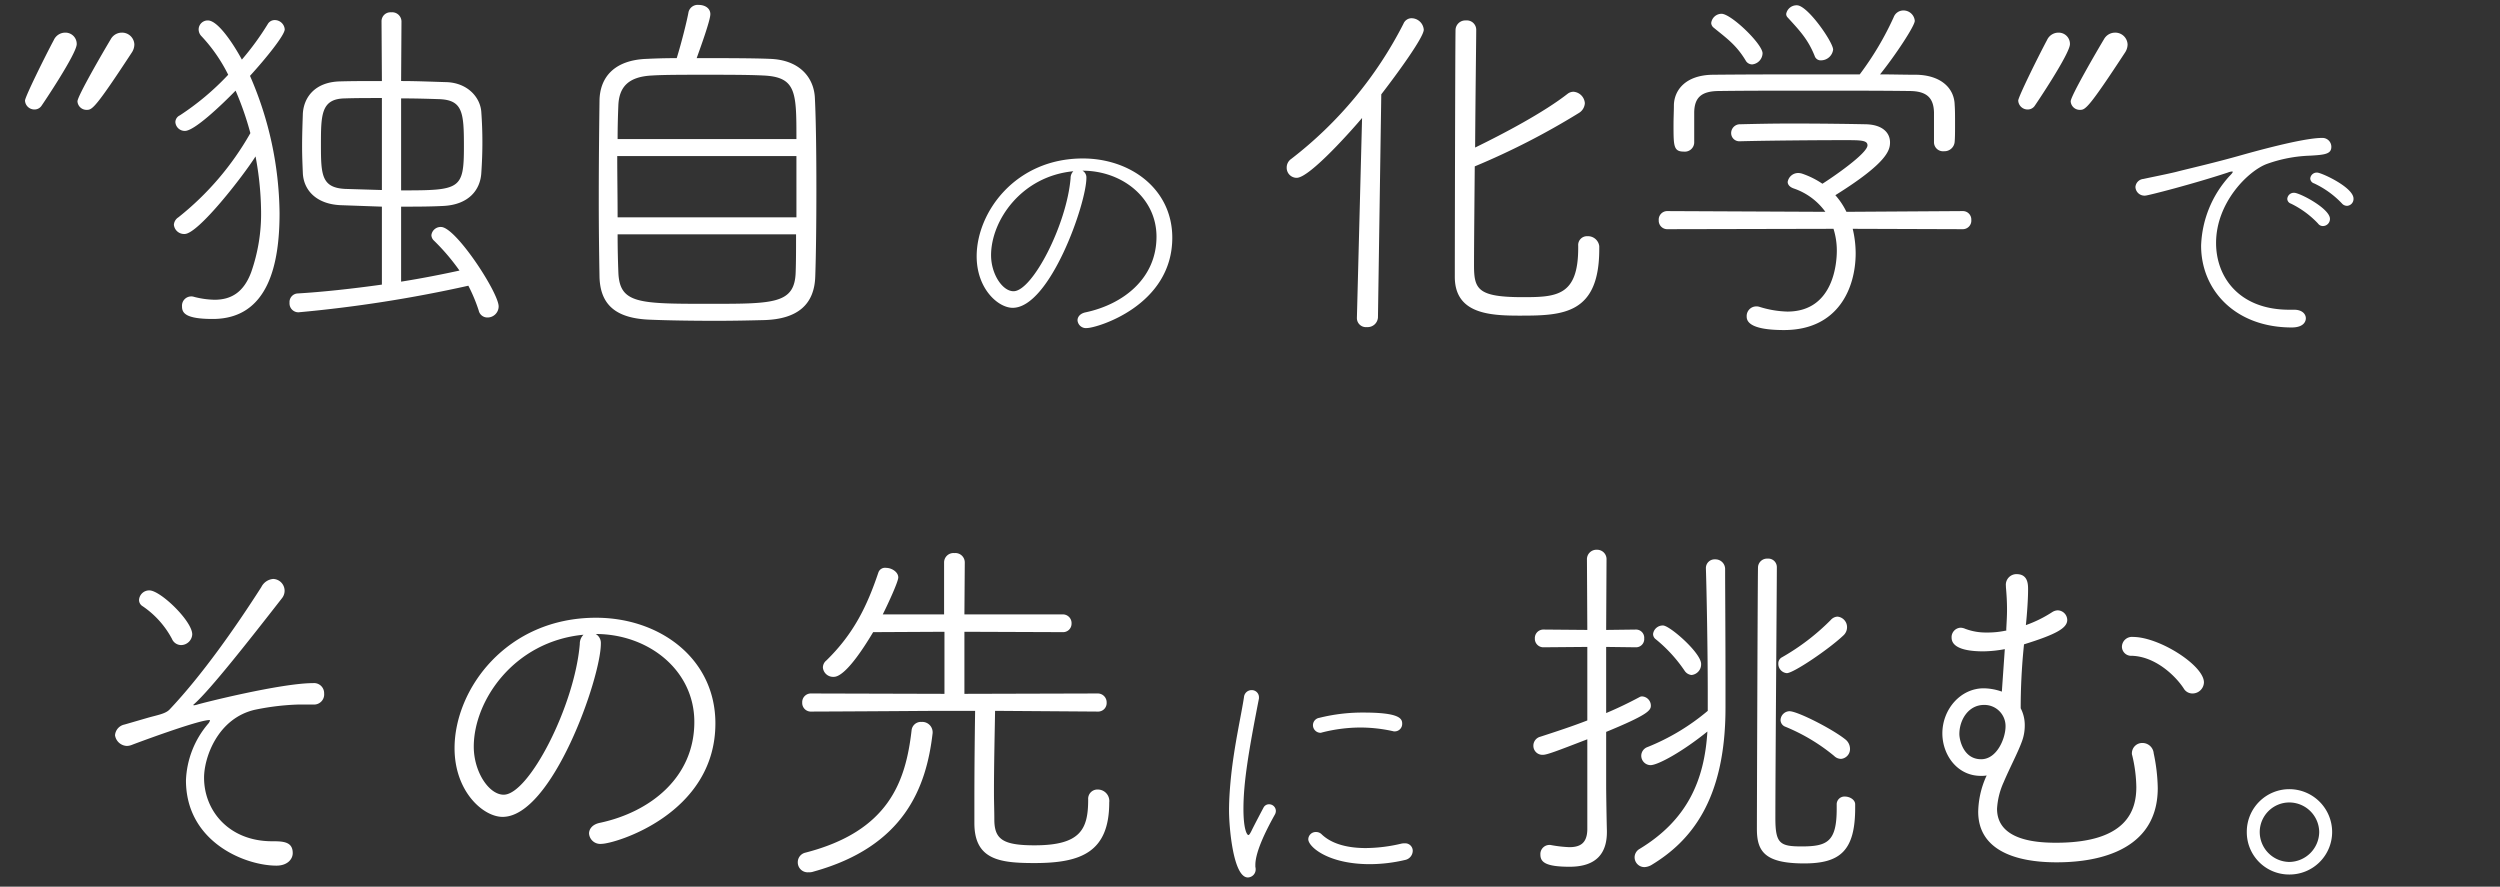
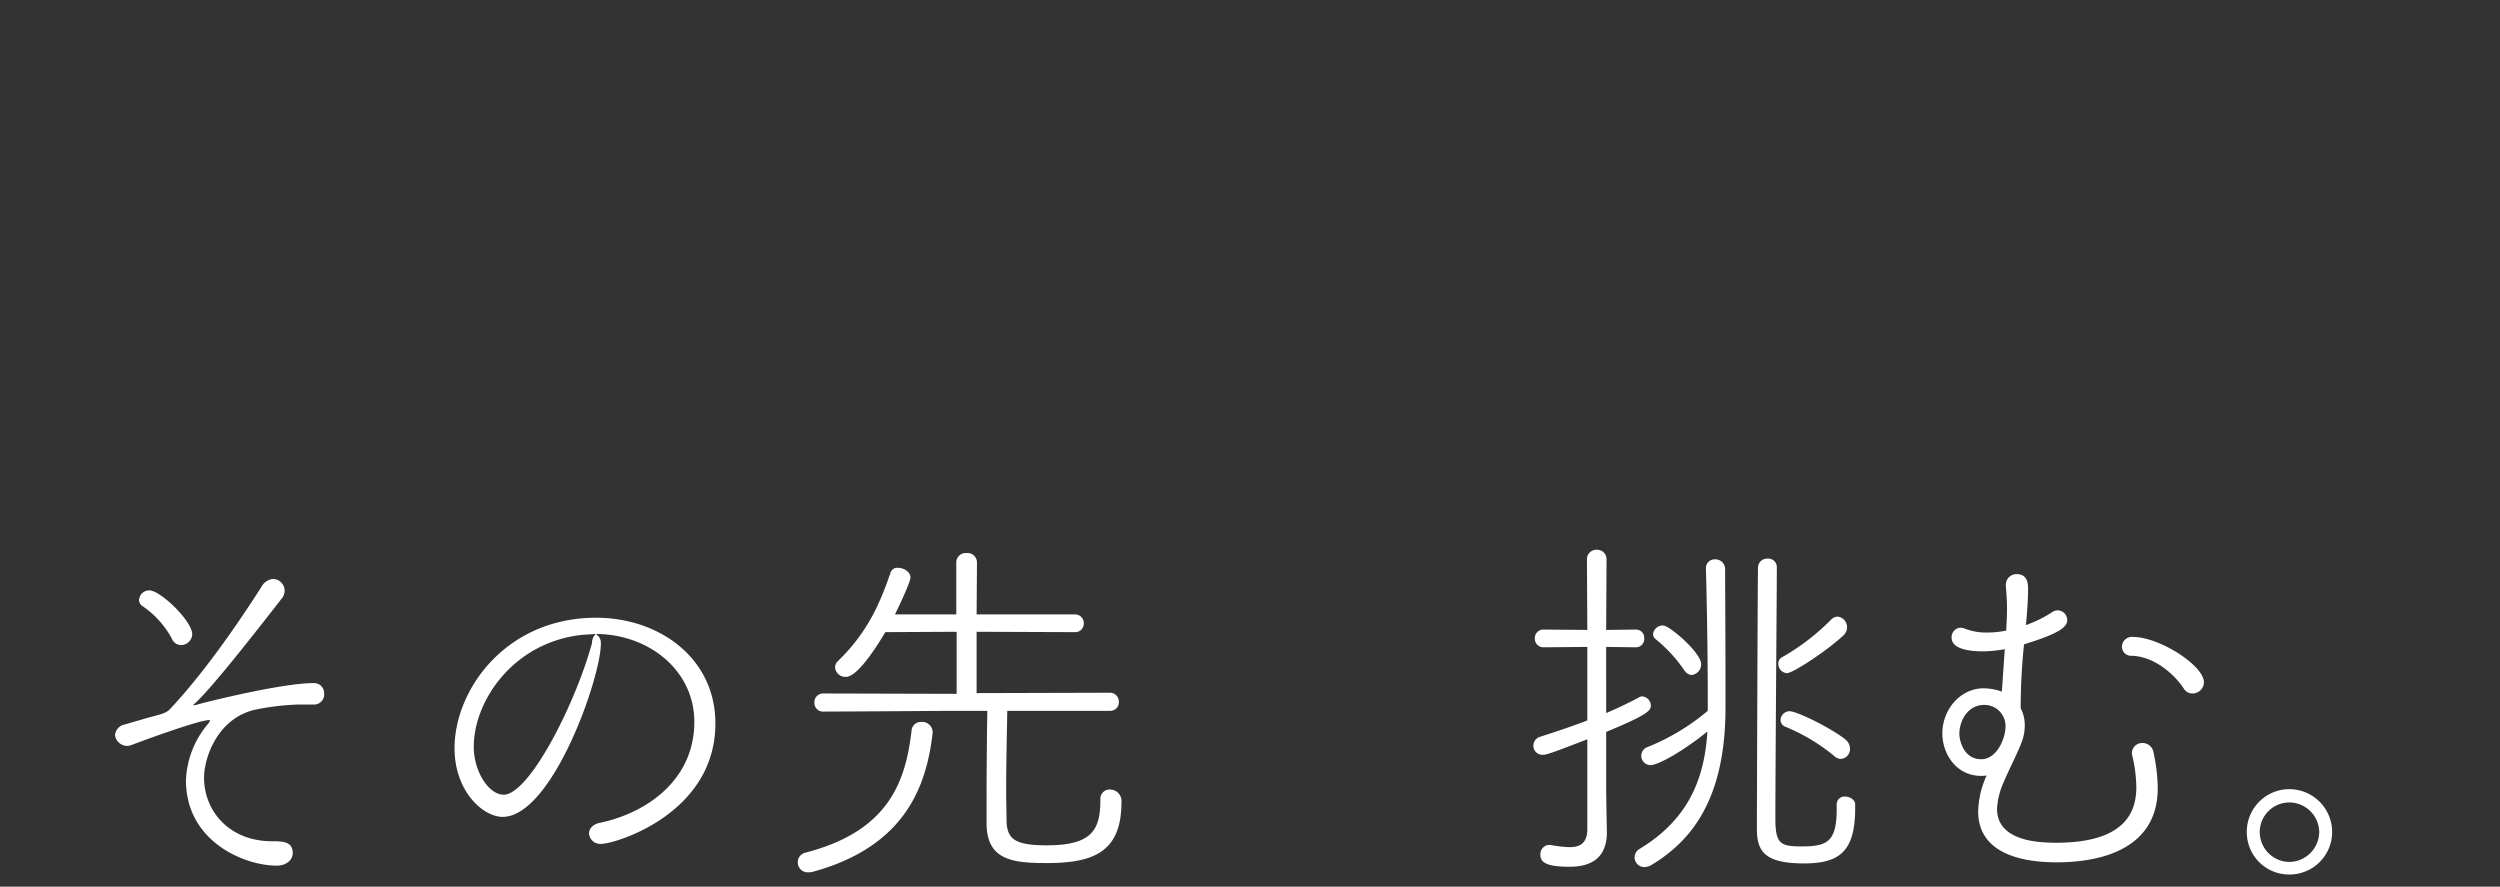
<svg xmlns="http://www.w3.org/2000/svg" width="406" height="144" viewBox="0 0 406 144">
  <rect x="0" y="0" width="406" height="144" fill="#333333" stroke="none" />
  <defs>
    <clipPath id="clip-path">
-       <rect id="長方形_356" data-name="長方形 356" width="349" height="54" transform="translate(143 251)" fill="none" stroke="rgba(0,0,0,0)" stroke-width="1" />
-     </clipPath>
+       </clipPath>
    <clipPath id="clip-path-2">
-       <rect id="長方形_357" data-name="長方形 357" width="33" height="29" transform="translate(267 274)" fill="none" stroke="rgba(0,0,0,0)" stroke-width="1" />
-     </clipPath>
+       </clipPath>
    <clipPath id="clip-path-3">
      <rect id="長方形_358" data-name="長方形 358" width="45" height="33" transform="translate(483 271)" fill="none" stroke="rgba(0,0,0,0)" stroke-width="1" />
    </clipPath>
    <clipPath id="clip-path-4">
      <rect id="長方形_359" data-name="長方形 359" width="398" height="54" transform="translate(134 527)" fill="none" stroke="rgba(0,0,0,0)" stroke-width="1" />
    </clipPath>
    <clipPath id="clip-path-5">
      <rect id="長方形_361" data-name="長方形 361" width="34" height="33" transform="translate(267 548)" fill="none" stroke="rgba(0,0,0,0)" stroke-width="1" />
    </clipPath>
  </defs>
  <g id="グループ_1295" data-name="グループ 1295" transform="translate(-972 -192)">
    <g id="マスクグループ_170" data-name="マスクグループ 170" transform="translate(829 -59)" clip-path="url(#clip-path)">
      <path id="パス_1006" data-name="パス 1006" d="M13.14-32.16c.84,0,1.44-.42,7.26-9.3a2.425,2.425,0,0,0,.42-1.32,2,2,0,0,0-2.04-1.92,2.059,2.059,0,0,0-1.8,1.08c-1.26,2.1-5.4,9.24-5.4,10.08A1.477,1.477,0,0,0,13.14-32.16Zm-7.44-.6c.18-.24,5.76-8.52,5.76-10.08A1.83,1.83,0,0,0,9.6-44.7a2.036,2.036,0,0,0-1.86,1.2c-1.44,2.7-4.68,9.24-4.68,9.84a1.526,1.526,0,0,0,1.56,1.44A1.363,1.363,0,0,0,5.7-32.76ZM61.02-3.78c-4.74.66-9.6,1.2-13.74,1.44a1.4,1.4,0,0,0-1.26,1.5A1.448,1.448,0,0,0,47.46.72,216.211,216.211,0,0,0,75.06-3.6,26.908,26.908,0,0,1,76.74.42a1.431,1.431,0,0,0,1.44,1.14,1.8,1.8,0,0,0,1.8-1.8c0-2.22-6.96-12.9-9.36-12.9a1.517,1.517,0,0,0-1.56,1.32,1.25,1.25,0,0,0,.42.9,34.837,34.837,0,0,1,4.14,4.86c-2.76.6-6.06,1.26-9.48,1.8V-16.44c2.4,0,4.8,0,6.96-.12,4.08-.24,5.88-2.64,6.06-5.28q.18-2.61.18-5.04c0-1.68-.06-3.36-.18-4.98-.18-2.34-2.22-4.68-5.64-4.8-2.22-.06-4.8-.18-7.38-.18l.06-9.72A1.519,1.519,0,0,0,62.52-48a1.448,1.448,0,0,0-1.56,1.44l.06,9.72c-2.46,0-4.8,0-6.84.06-4.2.12-5.88,2.76-6,5.28-.06,1.8-.12,3.54-.12,5.28,0,1.44.06,2.88.12,4.32.12,2.76,2.16,5.04,6.12,5.22l6.72.24ZM40.5-24.6a50.654,50.654,0,0,1,.9,8.88,28.662,28.662,0,0,1-1.62,9.96c-1.2,3.18-3.18,4.44-5.94,4.44a14.16,14.16,0,0,1-3.36-.48A1.321,1.321,0,0,0,30-1.86,1.5,1.5,0,0,0,28.56-.24c0,1.02.48,2.04,4.98,2.04,9.12,0,10.86-9.06,10.86-17.16a57.051,57.051,0,0,0-4.8-22.32c2.52-2.76,5.64-6.6,5.64-7.56a1.632,1.632,0,0,0-1.62-1.5,1.3,1.3,0,0,0-1.14.66,44.671,44.671,0,0,1-4.2,5.76c-1.26-2.34-3.84-6.36-5.52-6.36a1.473,1.473,0,0,0-1.5,1.44,1.589,1.589,0,0,0,.48,1.14,26.038,26.038,0,0,1,4.32,6.24,42.9,42.9,0,0,1-7.86,6.6,1.234,1.234,0,0,0-.72,1.08,1.528,1.528,0,0,0,1.56,1.44c1.5,0,5.76-4.02,8.22-6.54a49.177,49.177,0,0,1,2.4,6.9A46.987,46.987,0,0,1,27.96-14.7a1.549,1.549,0,0,0-.72,1.2A1.665,1.665,0,0,0,28.98-12C31.2-12,38.58-21.54,40.5-24.6Zm23.64-9.42c2.22,0,4.32.06,6.12.12,3.9.12,4.08,2.16,4.08,7.68,0,7.02-.6,7.14-10.2,7.14ZM61.02-19.14l-5.94-.18c-3.9-.18-3.96-2.34-3.96-7.26,0-4.86.06-7.38,3.9-7.44,1.74-.06,3.84-.06,6-.06Zm51.12-21.42c.6-1.68,2.22-6.12,2.22-7.14s-.96-1.5-1.86-1.5a1.541,1.541,0,0,0-1.68,1.14c-.24,1.38-1.14,4.98-1.92,7.5-1.92,0-3.66.06-4.86.12-5.16.18-7.62,2.88-7.68,6.78-.06,4.5-.12,10.44-.12,16.14,0,4.68.06,9.12.12,12.48.12,4.68,2.82,6.78,8.28,6.96,2.82.12,6.78.18,10.68.18,2.82,0,5.58-.06,7.86-.12,5.34-.18,8.1-2.52,8.22-7.14.12-3.36.18-8.7.18-14.16,0-5.52-.06-11.04-.24-14.7-.12-3.3-2.4-6.24-7.26-6.42C121.32-40.56,116.52-40.56,112.14-40.56ZM99.3-27.42c0-2.1.06-3.96.12-5.46.12-2.82,1.44-4.68,5.52-4.86,1.86-.12,5.1-.12,8.58-.12,3.42,0,7.02,0,9.42.12,5.4.24,5.4,2.7,5.4,10.32ZM128.34-14.7H99.3c0-3.24-.06-6.72-.06-9.96h29.1Zm-.06,2.76c0,2.34,0,4.44-.06,6.06C128.1-.66,124.74-.66,114.3-.66c-11.64,0-14.7,0-14.88-5.16-.06-1.56-.12-3.72-.12-6.12ZM255.3-10.08v.36c0,7.8-3.54,7.98-9,7.98-7.38,0-7.92-1.32-7.92-5.22,0-2.82.06-9.24.12-16.02a120.22,120.22,0,0,0,16.86-8.64,2,2,0,0,0,1.02-1.62,2,2,0,0,0-1.86-1.86,1.617,1.617,0,0,0-.9.3c-3.9,3.06-10.38,6.48-15.06,8.76.06-9,.18-17.82.18-19.14a1.528,1.528,0,0,0-1.68-1.5,1.594,1.594,0,0,0-1.68,1.5c-.06,1.86-.12,37.56-.12,40.14,0,6.06,5.76,6.3,10.62,6.3,6.96,0,12.84-.24,12.84-10.8v-.48a1.847,1.847,0,0,0-1.92-1.62A1.431,1.431,0,0,0,255.3-10.08ZM219.36,1.68a1.467,1.467,0,0,0,1.62,1.44,1.679,1.679,0,0,0,1.8-1.56l.54-36.24c2.46-3.18,6.9-9.24,6.9-10.5a2.019,2.019,0,0,0-1.98-1.86,1.425,1.425,0,0,0-1.32.9,64.824,64.824,0,0,1-18.24,21.96,1.677,1.677,0,0,0-.72,1.38,1.627,1.627,0,0,0,1.62,1.68c2.16,0,9.36-8.22,10.62-9.72l-.84,32.46Zm98.4-14.46a1.386,1.386,0,0,0,1.38-1.5,1.369,1.369,0,0,0-1.38-1.44l-18.9.12a11.773,11.773,0,0,0-1.8-2.7c8.46-5.28,8.88-7.32,8.88-8.58,0-1.5-1.14-2.88-3.96-2.94-2.94-.06-7.5-.12-12.06-.12-2.94,0-5.82.06-8.28.12a1.435,1.435,0,0,0-1.5,1.44,1.326,1.326,0,0,0,1.44,1.32h.06c4.74-.12,12.72-.18,16.86-.18,2.64,0,3.78,0,3.78.84,0,1.32-5.7,5.22-7.32,6.24a13.638,13.638,0,0,0-3.24-1.62,2.132,2.132,0,0,0-.6-.12,1.731,1.731,0,0,0-1.8,1.44c0,.42.3.84,1.02,1.08a10.506,10.506,0,0,1,5.1,3.78l-25.68-.12a1.386,1.386,0,0,0-1.38,1.5,1.383,1.383,0,0,0,1.44,1.44l26.94-.06a11.782,11.782,0,0,1,.54,3.54c0,1.68-.36,9.9-8.04,9.9a16.51,16.51,0,0,1-4.56-.78,1.491,1.491,0,0,0-.48-.06,1.562,1.562,0,0,0-1.56,1.62c0,.66.24,2.22,6.06,2.22,8.82,0,11.64-6.84,11.64-12.48a17.444,17.444,0,0,0-.48-3.96Zm-4.68-14.1a1.467,1.467,0,0,0,1.62,1.44A1.661,1.661,0,0,0,316.44-27c.06-.66.06-1.8.06-2.88,0-1.14,0-2.34-.06-3.06-.06-2.88-2.4-4.86-6.24-4.92-1.98,0-3.96-.06-5.88-.06,2.46-3.06,5.64-7.86,5.64-8.7a1.838,1.838,0,0,0-1.86-1.68,1.676,1.676,0,0,0-1.56,1.08,49.125,49.125,0,0,1-5.52,9.3h-6.96c-5.58,0-11.1,0-16.92.06-4.44.06-6.24,2.52-6.3,4.92,0,.9-.06,2.1-.06,3.18,0,3.48,0,4.38,1.68,4.38a1.519,1.519,0,0,0,1.68-1.44V-31.8c.06-2.34,1.14-3.42,4.08-3.42,4.2-.06,9.66-.06,15.18-.06,5.58,0,11.22,0,15.66.06,2.94,0,3.96,1.2,4.02,3.48ZM296.7-41.94c0-1.2-4.14-7.2-5.88-7.2a1.718,1.718,0,0,0-1.74,1.38.77.77,0,0,0,.24.6c1.92,2.1,3.3,3.54,4.38,6.24a1.027,1.027,0,0,0,1.08.72A1.994,1.994,0,0,0,296.7-41.94Zm-13.14,2.4a1.876,1.876,0,0,0,1.68-1.8c0-1.5-5.1-6.42-6.66-6.42a1.7,1.7,0,0,0-1.68,1.5,1.037,1.037,0,0,0,.36.72c2.04,1.68,3.66,2.76,5.22,5.34A1.212,1.212,0,0,0,283.56-39.54Zm53.28,7.38c.84,0,1.44-.42,7.26-9.3a2.425,2.425,0,0,0,.42-1.32,2,2,0,0,0-2.04-1.92,2.059,2.059,0,0,0-1.8,1.08c-1.26,2.1-5.4,9.24-5.4,10.08A1.477,1.477,0,0,0,336.84-32.16Zm-7.44-.6c.18-.24,5.76-8.52,5.76-10.08a1.83,1.83,0,0,0-1.86-1.86,2.036,2.036,0,0,0-1.86,1.2c-1.44,2.7-4.68,9.24-4.68,9.84a1.526,1.526,0,0,0,1.56,1.44A1.363,1.363,0,0,0,329.4-32.76Z" transform="translate(144 301)" fill="#fff" />
    </g>
    <g id="マスクグループ_171" data-name="マスクグループ 171" transform="translate(863 -57)" clip-path="url(#clip-path-2)">
-       <path id="パス_1007" data-name="パス 1007" d="M23.8-26.28c6.435,0,12.015,4.41,12.015,10.71,0,6.8-5.4,10.98-11.475,12.285-.945.18-1.35.765-1.35,1.3a1.368,1.368,0,0,0,1.53,1.26c1.575,0,13.86-3.6,13.86-14.67,0-7.92-6.795-12.87-14.535-12.87-10.935,0-17.235,8.73-17.235,15.885,0,5.31,3.51,8.37,5.85,8.37,6.03,0,11.97-16.92,11.97-21.105A1.256,1.256,0,0,0,23.8-26.28Zm-1.485.09a1.54,1.54,0,0,0-.45,1.125c-.63,7.56-6.21,18.36-9.27,18.36-1.8,0-3.645-2.79-3.645-5.85C8.955-18.18,13.86-25.38,22.32-26.19Z" transform="translate(261 303)" fill="#fff" />
-     </g>
+       </g>
    <g id="マスクグループ_172" data-name="マスクグループ 172" transform="translate(829 -58)" clip-path="url(#clip-path-3)">
-       <path id="パス_1008" data-name="パス 1008" d="M34.47-1.3c0-.72-.63-1.4-1.89-1.4h-.81c-8.055,0-11.88-5.22-11.88-10.845,0-6.57,5.22-11.7,8.235-12.825a22.865,22.865,0,0,1,7.02-1.35c2.43-.135,3.465-.27,3.465-1.44a1.443,1.443,0,0,0-1.53-1.44c-3.15,0-11.43,2.34-12.735,2.7-4.725,1.35-8.775,2.25-11.025,2.835-1.485.36-4.23.9-5.22,1.125a1.418,1.418,0,0,0-1.305,1.305,1.466,1.466,0,0,0,1.62,1.4c.4,0,7.605-1.845,13.365-3.735a2.265,2.265,0,0,1,.72-.18c.09,0,.09.045.09.09q0,.135-.54.675A17.636,17.636,0,0,0,17.46-13.1C17.46-5.85,23.04.18,32.175.18,34.38.18,34.47-1.08,34.47-1.3Zm6.66-18.27a1.117,1.117,0,0,0,1.08-1.17c0-1.845-5.22-4.23-5.9-4.23a1.061,1.061,0,0,0-1.125.945.873.873,0,0,0,.63.81,14.96,14.96,0,0,1,4.5,3.24A1.09,1.09,0,0,0,41.13-19.575ZM37.26-16.29a1.153,1.153,0,0,0,1.125-1.17c0-1.665-4.9-4.23-5.805-4.23a1.064,1.064,0,0,0-1.125.99.834.834,0,0,0,.585.765,15.126,15.126,0,0,1,4.41,3.24A.957.957,0,0,0,37.26-16.29Z" transform="translate(483 303)" fill="#fff" />
-     </g>
+       </g>
    <g id="マスクグループ_173" data-name="マスクグループ 173" transform="translate(846 -247)" clip-path="url(#clip-path-4)">
-       <path id="パス_1009" data-name="パス 1009" d="M43.32-23.58h2.64a1.643,1.643,0,0,0,1.68-1.8,1.637,1.637,0,0,0-1.8-1.68c-5.22,0-18.06,3.24-18.78,3.48a3.043,3.043,0,0,1-.54.12c-.06,0-.12,0-.12-.06s.12-.12.24-.24c2.58-2.34,8.46-9.78,14.16-17.1a1.95,1.95,0,0,0,.42-1.2,1.922,1.922,0,0,0-1.86-1.92,2.374,2.374,0,0,0-1.92,1.32C33.18-36,27.78-28.32,22.56-22.8c-.66.72-1.92.9-3.6,1.38l-3.72,1.08a1.926,1.926,0,0,0-1.56,1.74,2.025,2.025,0,0,0,1.92,1.74,2.355,2.355,0,0,0,.84-.18c.6-.24,10.74-4.02,12.54-4.02.06,0,.12,0,.12.06a1.235,1.235,0,0,1-.3.54,15.017,15.017,0,0,0-3.6,9.18c0,10.02,9.6,13.86,14.7,13.86,1.74,0,2.64-1.02,2.64-2.04,0-1.86-1.56-1.92-3.36-1.92-6.96,0-11.04-4.92-11.04-10.32,0-3.3,2.22-9.66,8.28-11.04A40.6,40.6,0,0,1,43.32-23.58Zm-17.1-11.4c0-2.16-5.16-7.14-6.96-7.14a1.657,1.657,0,0,0-1.68,1.56,1.179,1.179,0,0,0,.6,1.02,14.823,14.823,0,0,1,4.74,5.28,1.63,1.63,0,0,0,1.5,1.02A1.834,1.834,0,0,0,26.22-34.98Zm65.52-.06c8.58,0,16.02,5.88,16.02,14.28,0,9.06-7.2,14.64-15.3,16.38-1.26.24-1.8,1.02-1.8,1.74A1.823,1.823,0,0,0,92.7-.96c2.1,0,18.48-4.8,18.48-19.56,0-10.56-9.06-17.16-19.38-17.16-14.58,0-22.98,11.64-22.98,21.18,0,7.08,4.68,11.16,7.8,11.16,8.04,0,15.96-22.56,15.96-28.14A1.675,1.675,0,0,0,91.74-35.04Zm-1.98.12a2.053,2.053,0,0,0-.6,1.5C88.32-23.34,80.88-8.94,76.8-8.94c-2.4,0-4.86-3.72-4.86-7.8C71.94-24.24,78.48-33.84,89.76-34.92Zm83.52,12.48a1.383,1.383,0,0,0,1.44-1.44,1.445,1.445,0,0,0-1.5-1.5l-21.6.06V-35.4l15.96.06a1.37,1.37,0,0,0,1.44-1.38,1.414,1.414,0,0,0-1.5-1.5h-15.9l.06-8.46a1.528,1.528,0,0,0-1.68-1.5,1.528,1.528,0,0,0-1.68,1.5v8.46h-9.96c.96-1.92,2.52-5.34,2.52-6,0-.9-1.08-1.56-1.98-1.56a1.138,1.138,0,0,0-1.26.78c-1.8,5.34-3.96,9.9-8.46,14.28a1.454,1.454,0,0,0-.54,1.14,1.665,1.665,0,0,0,1.74,1.5c.48,0,2.16-.12,6.42-7.26l11.58-.06v10.08l-21.6-.06a1.414,1.414,0,0,0-1.5,1.5,1.4,1.4,0,0,0,1.5,1.44c14.52-.06,18.18-.12,21.9-.12h4.68c-.06,3.96-.12,9.3-.12,14.58v3.66c0,6,4.2,6.48,9.78,6.48,7.5,0,12.12-1.74,12.12-9.84a1.869,1.869,0,0,0-1.86-2.1,1.5,1.5,0,0,0-1.56,1.62c0,4.8-1.2,7.44-8.7,7.44-5.1,0-6.48-.96-6.54-4.02,0-1.5-.06-3-.06-4.5,0-4.74.12-9.48.18-13.32ZM127.14,3.54c14.7-4.08,18.3-13.62,19.32-22.5v-.18a1.692,1.692,0,0,0-1.8-1.62,1.518,1.518,0,0,0-1.62,1.38C142.08-11.04,139.32-3,125.76.48a1.587,1.587,0,0,0-1.2,1.56,1.609,1.609,0,0,0,1.74,1.62A2.187,2.187,0,0,0,127.14,3.54ZM252.78-3.24c-.06,2.22-1.2,2.82-2.94,2.82a20.939,20.939,0,0,1-3.06-.36h-.24A1.477,1.477,0,0,0,245.16.78c0,1.2.78,1.98,4.74,1.98,4.5,0,6.06-2.34,6.06-5.64v-.18c-.06-2.16-.12-6.36-.12-7.32v-8.76c6.72-2.76,7.26-3.48,7.26-4.26a1.506,1.506,0,0,0-1.38-1.5.807.807,0,0,0-.48.12c-1.68.9-3.54,1.8-5.4,2.58V-32.94l4.8.06a1.334,1.334,0,0,0,1.38-1.44,1.334,1.334,0,0,0-1.38-1.44l-4.8.06.06-11.4a1.526,1.526,0,0,0-1.56-1.62,1.541,1.541,0,0,0-1.62,1.62l.06,11.4-7.08-.06a1.383,1.383,0,0,0-1.44,1.44,1.383,1.383,0,0,0,1.44,1.44l7.08-.06V-21c-2.46.96-5.04,1.8-7.62,2.64a1.5,1.5,0,0,0-1.14,1.44,1.464,1.464,0,0,0,1.56,1.5c.66,0,2.22-.6,7.2-2.52ZM288,2.22c5.82,0,8.28-2.04,8.28-9v-.6c0-.72-.84-1.26-1.68-1.26a1.257,1.257,0,0,0-1.32,1.32v.66c0,5.34-1.5,6.12-5.7,6.12-3.54,0-4.26-.48-4.26-4.62,0-7.44.24-38.28.24-40.74a1.386,1.386,0,0,0-1.5-1.38,1.472,1.472,0,0,0-1.56,1.38c-.06,2.22-.18,40.08-.18,42.54C280.32.3,281.64,2.22,288,2.22ZM272.34-22.56a35.874,35.874,0,0,1-9.78,5.88,1.512,1.512,0,0,0-1.02,1.38,1.535,1.535,0,0,0,1.5,1.56c1.2,0,5.16-2.16,9.24-5.46-.48,7.98-3.3,14.4-11.04,19.08a1.579,1.579,0,0,0-.78,1.32,1.6,1.6,0,0,0,1.56,1.62,2.487,2.487,0,0,0,1.2-.36c6.24-3.78,12-10.38,12-25.5v-4.68c0-6.72-.06-15-.06-17.82a1.572,1.572,0,0,0-1.62-1.62,1.414,1.414,0,0,0-1.5,1.5v.06c.12,3.6.3,13.5.3,20.22ZM294.36-34.8a1.791,1.791,0,0,0,.6-1.32,1.713,1.713,0,0,0-1.56-1.74,1.556,1.556,0,0,0-1.08.54,36.686,36.686,0,0,1-7.92,6.06,1.114,1.114,0,0,0-.6,1.02,1.515,1.515,0,0,0,1.38,1.56C286.26-28.68,292.02-32.58,294.36-34.8ZM294-14.76a1.6,1.6,0,0,0,1.44-1.68,1.962,1.962,0,0,0-.78-1.5c-2.1-1.68-7.74-4.56-9.06-4.56a1.5,1.5,0,0,0-1.44,1.44,1.183,1.183,0,0,0,.78,1.08,30.756,30.756,0,0,1,7.92,4.74A1.589,1.589,0,0,0,294-14.76ZM269.7-28.38a1.73,1.73,0,0,0,1.56-1.8c0-1.8-5.1-6.24-6.18-6.24a1.583,1.583,0,0,0-1.62,1.38,1.048,1.048,0,0,0,.42.84,23.6,23.6,0,0,1,4.68,5.1A1.542,1.542,0,0,0,269.7-28.38Zm47.82,16.56a14.652,14.652,0,0,0-1.26,5.64c0,6.06,5.7,8.22,12.72,8.22,4.08,0,16.44-.6,16.44-12.06a29.141,29.141,0,0,0-.66-5.64,1.836,1.836,0,0,0-1.8-1.68,1.678,1.678,0,0,0-1.74,1.62,1.021,1.021,0,0,0,.06.42,23.328,23.328,0,0,1,.66,5.1c0,3.6-1.32,9.06-13.02,9.06-3,0-9.6-.3-9.6-5.52a12.056,12.056,0,0,1,1.08-4.32c.96-2.28,2.34-4.86,3-6.72a7.314,7.314,0,0,0,.42-2.46,5.933,5.933,0,0,0-.66-2.82,100.456,100.456,0,0,1,.54-10.38c5.22-1.62,7.02-2.64,7.02-3.96a1.588,1.588,0,0,0-1.56-1.56,1.785,1.785,0,0,0-.9.3,20.108,20.108,0,0,1-4.26,2.1c.18-1.68.36-4.14.36-5.76,0-.84,0-2.52-1.86-2.52a1.721,1.721,0,0,0-1.74,1.92v.18c.12,1.32.18,2.46.18,3.72,0,.96-.06,1.92-.12,3.06v.3h-.12a13.9,13.9,0,0,1-3.06.3,9.431,9.431,0,0,1-3.48-.6,2.072,2.072,0,0,0-.78-.18,1.538,1.538,0,0,0-1.44,1.62c0,1.14,1.14,2.22,5.16,2.22a20.132,20.132,0,0,0,3.48-.36l-.48,6.9a9.145,9.145,0,0,0-2.94-.54c-3.78,0-6.72,3.42-6.72,7.32,0,3.48,2.4,6.9,6.24,6.9a5.161,5.161,0,0,0,.96-.06Zm-.78-2.88c-2.94,0-3.54-3.24-3.54-4.08,0-2.28,1.44-4.74,4.02-4.74a3.432,3.432,0,0,1,3.48,3.48C320.7-18.12,319.32-14.7,316.74-14.7Zm36.18-12.48c0-2.76-7.26-7.38-11.52-7.38a1.628,1.628,0,0,0-1.8,1.62,1.5,1.5,0,0,0,1.62,1.44c3.78.12,7.02,3.18,8.4,5.28a1.63,1.63,0,0,0,1.44.84A1.857,1.857,0,0,0,352.92-27.18Zm20.82,24.3a6.965,6.965,0,0,0-6.96-6.96,6.914,6.914,0,0,0-6.9,6.96,6.863,6.863,0,0,0,6.9,6.9A6.914,6.914,0,0,0,373.74-2.88Zm-2.1,0a4.918,4.918,0,0,1-4.86,4.86,4.866,4.866,0,0,1-4.8-4.86,4.814,4.814,0,0,1,4.8-4.8A4.866,4.866,0,0,1,371.64-2.88Z" transform="translate(131 577)" fill="#fff" />
+       <path id="パス_1009" data-name="パス 1009" d="M43.32-23.58h2.64a1.643,1.643,0,0,0,1.68-1.8,1.637,1.637,0,0,0-1.8-1.68c-5.22,0-18.06,3.24-18.78,3.48a3.043,3.043,0,0,1-.54.12c-.06,0-.12,0-.12-.06s.12-.12.24-.24c2.58-2.34,8.46-9.78,14.16-17.1a1.95,1.95,0,0,0,.42-1.2,1.922,1.922,0,0,0-1.86-1.92,2.374,2.374,0,0,0-1.92,1.32C33.18-36,27.78-28.32,22.56-22.8c-.66.72-1.92.9-3.6,1.38l-3.72,1.08a1.926,1.926,0,0,0-1.56,1.74,2.025,2.025,0,0,0,1.92,1.74,2.355,2.355,0,0,0,.84-.18c.6-.24,10.74-4.02,12.54-4.02.06,0,.12,0,.12.06a1.235,1.235,0,0,1-.3.54,15.017,15.017,0,0,0-3.6,9.18c0,10.02,9.6,13.86,14.7,13.86,1.74,0,2.64-1.02,2.64-2.04,0-1.86-1.56-1.92-3.36-1.92-6.96,0-11.04-4.92-11.04-10.32,0-3.3,2.22-9.66,8.28-11.04A40.6,40.6,0,0,1,43.32-23.58Zm-17.1-11.4c0-2.16-5.16-7.14-6.96-7.14a1.657,1.657,0,0,0-1.68,1.56,1.179,1.179,0,0,0,.6,1.02,14.823,14.823,0,0,1,4.74,5.28,1.63,1.63,0,0,0,1.5,1.02A1.834,1.834,0,0,0,26.22-34.98Zm65.52-.06c8.58,0,16.02,5.88,16.02,14.28,0,9.06-7.2,14.64-15.3,16.38-1.26.24-1.8,1.02-1.8,1.74A1.823,1.823,0,0,0,92.7-.96c2.1,0,18.48-4.8,18.48-19.56,0-10.56-9.06-17.16-19.38-17.16-14.58,0-22.98,11.64-22.98,21.18,0,7.08,4.68,11.16,7.8,11.16,8.04,0,15.96-22.56,15.96-28.14A1.675,1.675,0,0,0,91.74-35.04Za2.053,2.053,0,0,0-.6,1.5C88.32-23.34,80.88-8.94,76.8-8.94c-2.4,0-4.86-3.72-4.86-7.8C71.94-24.24,78.48-33.84,89.76-34.92Zm83.52,12.48a1.383,1.383,0,0,0,1.44-1.44,1.445,1.445,0,0,0-1.5-1.5l-21.6.06V-35.4l15.96.06a1.37,1.37,0,0,0,1.44-1.38,1.414,1.414,0,0,0-1.5-1.5h-15.9l.06-8.46a1.528,1.528,0,0,0-1.68-1.5,1.528,1.528,0,0,0-1.68,1.5v8.46h-9.96c.96-1.92,2.52-5.34,2.52-6,0-.9-1.08-1.56-1.98-1.56a1.138,1.138,0,0,0-1.26.78c-1.8,5.34-3.96,9.9-8.46,14.28a1.454,1.454,0,0,0-.54,1.14,1.665,1.665,0,0,0,1.74,1.5c.48,0,2.16-.12,6.42-7.26l11.58-.06v10.08l-21.6-.06a1.414,1.414,0,0,0-1.5,1.5,1.4,1.4,0,0,0,1.5,1.44c14.52-.06,18.18-.12,21.9-.12h4.68c-.06,3.96-.12,9.3-.12,14.58v3.66c0,6,4.2,6.48,9.78,6.48,7.5,0,12.12-1.74,12.12-9.84a1.869,1.869,0,0,0-1.86-2.1,1.5,1.5,0,0,0-1.56,1.62c0,4.8-1.2,7.44-8.7,7.44-5.1,0-6.48-.96-6.54-4.02,0-1.5-.06-3-.06-4.5,0-4.74.12-9.48.18-13.32ZM127.14,3.54c14.7-4.08,18.3-13.62,19.32-22.5v-.18a1.692,1.692,0,0,0-1.8-1.62,1.518,1.518,0,0,0-1.62,1.38C142.08-11.04,139.32-3,125.76.48a1.587,1.587,0,0,0-1.2,1.56,1.609,1.609,0,0,0,1.74,1.62A2.187,2.187,0,0,0,127.14,3.54ZM252.78-3.24c-.06,2.22-1.2,2.82-2.94,2.82a20.939,20.939,0,0,1-3.06-.36h-.24A1.477,1.477,0,0,0,245.16.78c0,1.2.78,1.98,4.74,1.98,4.5,0,6.06-2.34,6.06-5.64v-.18c-.06-2.16-.12-6.36-.12-7.32v-8.76c6.72-2.76,7.26-3.48,7.26-4.26a1.506,1.506,0,0,0-1.38-1.5.807.807,0,0,0-.48.12c-1.68.9-3.54,1.8-5.4,2.58V-32.94l4.8.06a1.334,1.334,0,0,0,1.38-1.44,1.334,1.334,0,0,0-1.38-1.44l-4.8.06.06-11.4a1.526,1.526,0,0,0-1.56-1.62,1.541,1.541,0,0,0-1.62,1.62l.06,11.4-7.08-.06a1.383,1.383,0,0,0-1.44,1.44,1.383,1.383,0,0,0,1.44,1.44l7.08-.06V-21c-2.46.96-5.04,1.8-7.62,2.64a1.5,1.5,0,0,0-1.14,1.44,1.464,1.464,0,0,0,1.56,1.5c.66,0,2.22-.6,7.2-2.52ZM288,2.22c5.82,0,8.28-2.04,8.28-9v-.6c0-.72-.84-1.26-1.68-1.26a1.257,1.257,0,0,0-1.32,1.32v.66c0,5.34-1.5,6.12-5.7,6.12-3.54,0-4.26-.48-4.26-4.62,0-7.44.24-38.28.24-40.74a1.386,1.386,0,0,0-1.5-1.38,1.472,1.472,0,0,0-1.56,1.38c-.06,2.22-.18,40.08-.18,42.54C280.32.3,281.64,2.22,288,2.22ZM272.34-22.56a35.874,35.874,0,0,1-9.78,5.88,1.512,1.512,0,0,0-1.02,1.38,1.535,1.535,0,0,0,1.5,1.56c1.2,0,5.16-2.16,9.24-5.46-.48,7.98-3.3,14.4-11.04,19.08a1.579,1.579,0,0,0-.78,1.32,1.6,1.6,0,0,0,1.56,1.62,2.487,2.487,0,0,0,1.2-.36c6.24-3.78,12-10.38,12-25.5v-4.68c0-6.72-.06-15-.06-17.82a1.572,1.572,0,0,0-1.62-1.62,1.414,1.414,0,0,0-1.5,1.5v.06c.12,3.6.3,13.5.3,20.22ZM294.36-34.8a1.791,1.791,0,0,0,.6-1.32,1.713,1.713,0,0,0-1.56-1.74,1.556,1.556,0,0,0-1.08.54,36.686,36.686,0,0,1-7.92,6.06,1.114,1.114,0,0,0-.6,1.02,1.515,1.515,0,0,0,1.38,1.56C286.26-28.68,292.02-32.58,294.36-34.8ZM294-14.76a1.6,1.6,0,0,0,1.44-1.68,1.962,1.962,0,0,0-.78-1.5c-2.1-1.68-7.74-4.56-9.06-4.56a1.5,1.5,0,0,0-1.44,1.44,1.183,1.183,0,0,0,.78,1.08,30.756,30.756,0,0,1,7.92,4.74A1.589,1.589,0,0,0,294-14.76ZM269.7-28.38a1.73,1.73,0,0,0,1.56-1.8c0-1.8-5.1-6.24-6.18-6.24a1.583,1.583,0,0,0-1.62,1.38,1.048,1.048,0,0,0,.42.84,23.6,23.6,0,0,1,4.68,5.1A1.542,1.542,0,0,0,269.7-28.38Zm47.82,16.56a14.652,14.652,0,0,0-1.26,5.64c0,6.06,5.7,8.22,12.72,8.22,4.08,0,16.44-.6,16.44-12.06a29.141,29.141,0,0,0-.66-5.64,1.836,1.836,0,0,0-1.8-1.68,1.678,1.678,0,0,0-1.74,1.62,1.021,1.021,0,0,0,.06.42,23.328,23.328,0,0,1,.66,5.1c0,3.6-1.32,9.06-13.02,9.06-3,0-9.6-.3-9.6-5.52a12.056,12.056,0,0,1,1.08-4.32c.96-2.28,2.34-4.86,3-6.72a7.314,7.314,0,0,0,.42-2.46,5.933,5.933,0,0,0-.66-2.82,100.456,100.456,0,0,1,.54-10.38c5.22-1.62,7.02-2.64,7.02-3.96a1.588,1.588,0,0,0-1.56-1.56,1.785,1.785,0,0,0-.9.3,20.108,20.108,0,0,1-4.26,2.1c.18-1.68.36-4.14.36-5.76,0-.84,0-2.52-1.86-2.52a1.721,1.721,0,0,0-1.74,1.92v.18c.12,1.32.18,2.46.18,3.72,0,.96-.06,1.92-.12,3.06v.3h-.12a13.9,13.9,0,0,1-3.06.3,9.431,9.431,0,0,1-3.48-.6,2.072,2.072,0,0,0-.78-.18,1.538,1.538,0,0,0-1.44,1.62c0,1.14,1.14,2.22,5.16,2.22a20.132,20.132,0,0,0,3.48-.36l-.48,6.9a9.145,9.145,0,0,0-2.94-.54c-3.78,0-6.72,3.42-6.72,7.32,0,3.48,2.4,6.9,6.24,6.9a5.161,5.161,0,0,0,.96-.06Zm-.78-2.88c-2.94,0-3.54-3.24-3.54-4.08,0-2.28,1.44-4.74,4.02-4.74a3.432,3.432,0,0,1,3.48,3.48C320.7-18.12,319.32-14.7,316.74-14.7Zm36.18-12.48c0-2.76-7.26-7.38-11.52-7.38a1.628,1.628,0,0,0-1.8,1.62,1.5,1.5,0,0,0,1.62,1.44c3.78.12,7.02,3.18,8.4,5.28a1.63,1.63,0,0,0,1.44.84A1.857,1.857,0,0,0,352.92-27.18Zm20.82,24.3a6.965,6.965,0,0,0-6.96-6.96,6.914,6.914,0,0,0-6.9,6.96,6.863,6.863,0,0,0,6.9,6.9A6.914,6.914,0,0,0,373.74-2.88Zm-2.1,0a4.918,4.918,0,0,1-4.86,4.86,4.866,4.866,0,0,1-4.8-4.86,4.814,4.814,0,0,1,4.8-4.8A4.866,4.866,0,0,1,371.64-2.88Z" transform="translate(131 577)" fill="#fff" />
    </g>
    <g id="マスクグループ_175" data-name="マスクグループ 175" transform="translate(902 -245)" clip-path="url(#clip-path-5)">
-       <path id="パス_1010" data-name="パス 1010" d="M11.655.5a1.308,1.308,0,0,0,1.26-1.44c0-.135-.045-.225-.045-.36V-1.53c0-2.34,2.07-6.21,3.195-8.235a1.2,1.2,0,0,0,.135-.54,1.094,1.094,0,0,0-1.08-1.08.988.988,0,0,0-.945.585c-.18.315-1.8,3.42-1.89,3.645-.225.45-.4.765-.54.765-.27,0-.81-1.035-.81-4.23,0-4.275.81-9.225,2.52-17.955V-28.8a1.163,1.163,0,0,0-1.215-1.125A1.241,1.241,0,0,0,11.025-28.8c-.405,2.745-1.575,7.785-2.115,13-.18,1.8-.315,3.645-.315,5.445C8.6-7.65,9.27.5,11.655.5ZM37.17-2.34a1.545,1.545,0,0,0,1.26-1.485A1.221,1.221,0,0,0,37.08-5.04a2.018,2.018,0,0,0-.495.045,25.6,25.6,0,0,1-5.805.72c-2.745,0-5.4-.585-7.11-2.2a1.262,1.262,0,0,0-.945-.405,1.212,1.212,0,0,0-1.26,1.17c0,1.215,3.195,4.05,9.99,4.05A25.189,25.189,0,0,0,37.17-2.34ZM35.5-23.22a1.218,1.218,0,0,0,1.215-1.26c0-.81-.405-1.8-6.255-1.8a28.954,28.954,0,0,0-7.2.855,1.216,1.216,0,0,0-1.035,1.17,1.24,1.24,0,0,0,1.17,1.26.571.571,0,0,0,.27-.045,25.4,25.4,0,0,1,6.255-.81,24.5,24.5,0,0,1,5.265.585A.878.878,0,0,0,35.5-23.22Z" transform="translate(261 579)" fill="#fff" />
-     </g>
+       </g>
  </g>
</svg>